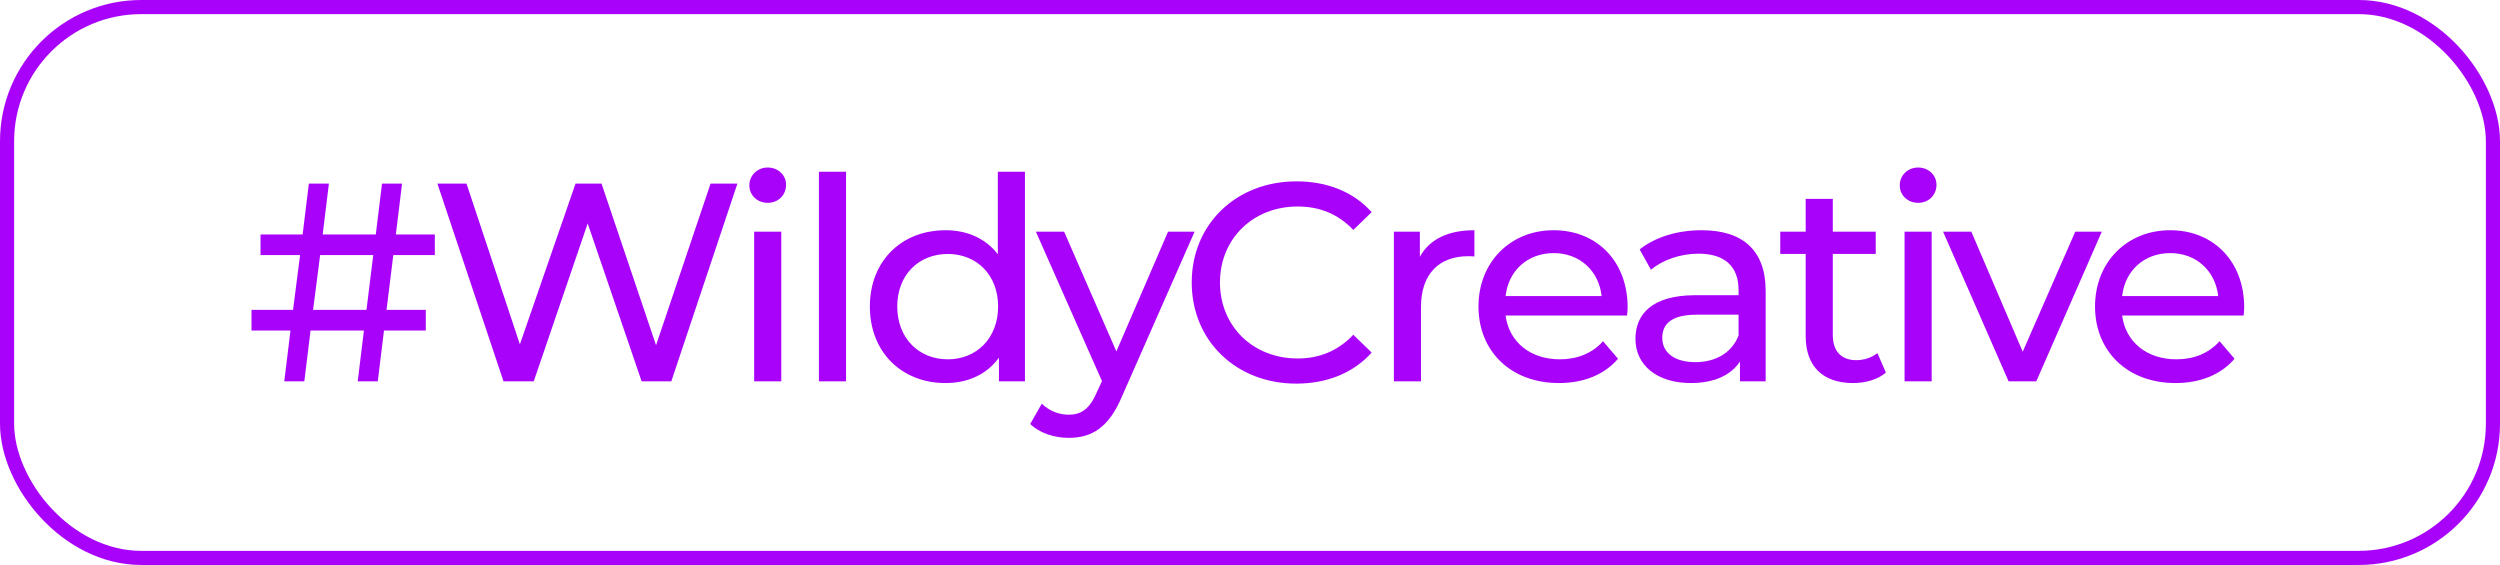
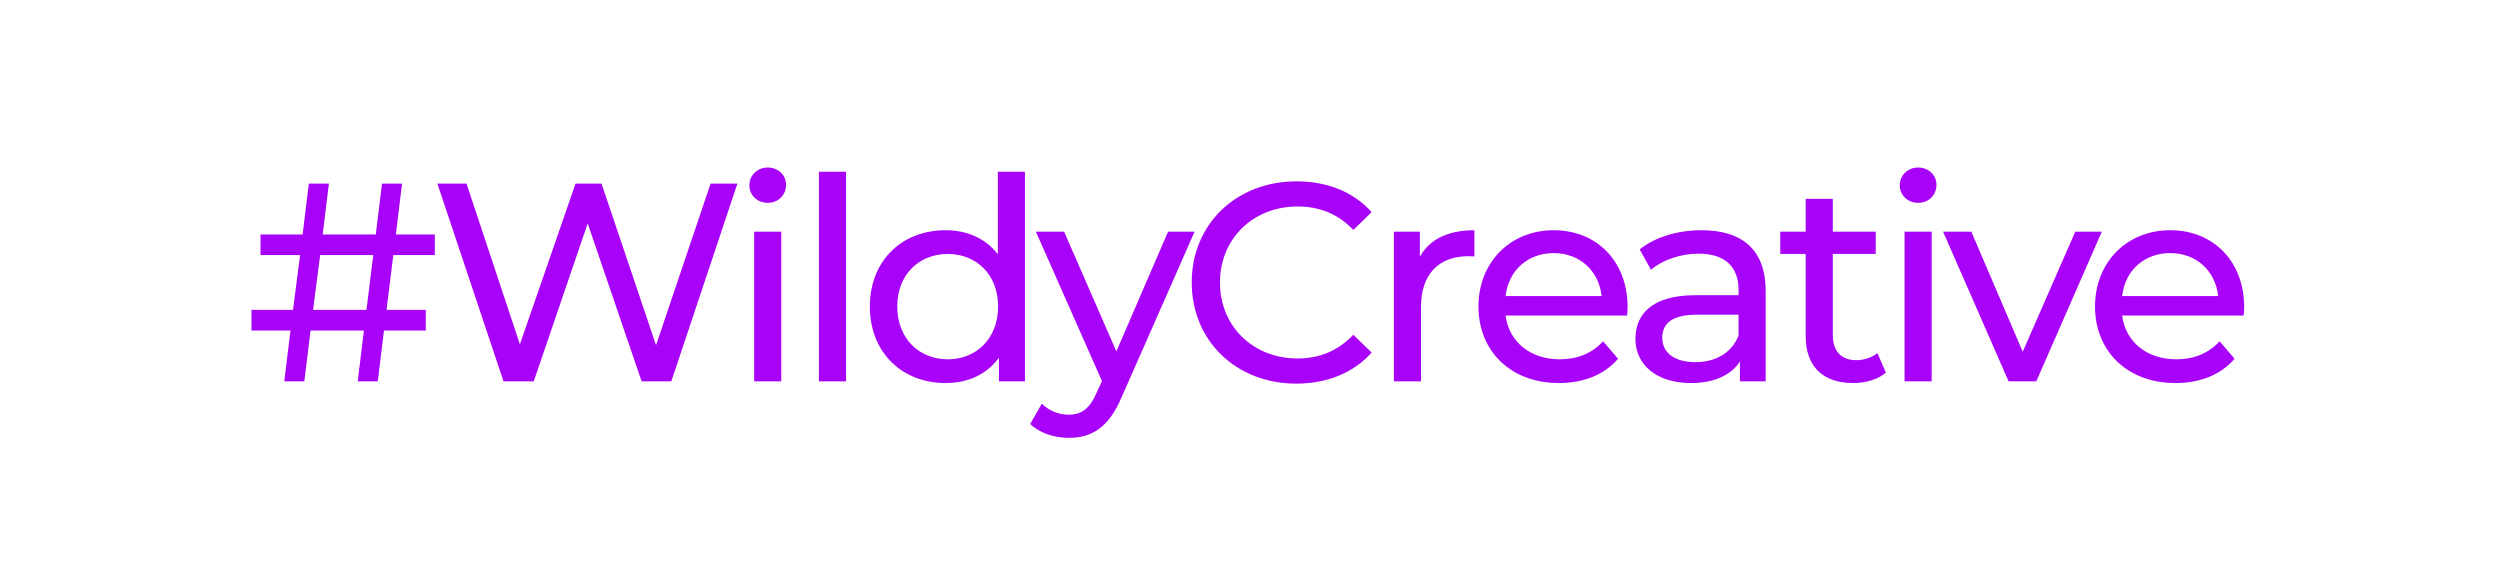
<svg xmlns="http://www.w3.org/2000/svg" width="177" height="40" viewBox="0 0 177 40" fill="none">
  <path d="M30.786 18.06H27.846L27.366 21.94H30.146V23.4H27.186L26.746 27H25.326L25.766 23.4H21.986L21.546 27H20.126L20.566 23.4H17.806V21.94H20.746L21.246 18.06H18.446V16.6H21.426L21.866 13H23.286L22.846 16.6H26.606L27.046 13H28.466L28.026 16.6H30.786V18.06ZM25.946 21.94L26.426 18.06H22.666L22.166 21.94H25.946ZM50.308 13H52.208L47.528 27H45.428L41.608 15.82L37.788 27H35.648L30.968 13H33.028L36.808 24.38L40.748 13H42.588L46.448 24.44L50.308 13ZM54.354 14.36C53.614 14.36 53.054 13.82 53.054 13.12C53.054 12.42 53.614 11.86 54.354 11.86C55.094 11.86 55.654 12.4 55.654 13.08C55.654 13.8 55.114 14.36 54.354 14.36ZM53.394 27V16.4H55.314V27H53.394ZM57.98 27V12.16H59.9V27H57.98ZM70.646 12.16H72.566V27H70.726V25.32C69.866 26.52 68.506 27.12 66.946 27.12C63.846 27.12 61.586 24.94 61.586 21.7C61.586 18.46 63.846 16.3 66.946 16.3C68.446 16.3 69.766 16.86 70.646 18V12.16ZM67.106 25.44C69.126 25.44 70.666 23.96 70.666 21.7C70.666 19.44 69.126 17.98 67.106 17.98C65.066 17.98 63.526 19.44 63.526 21.7C63.526 23.96 65.066 25.44 67.106 25.44ZM82.699 16.4H84.579L79.439 28.06C78.499 30.3 77.279 31 75.659 31C74.639 31 73.599 30.66 72.939 30.02L73.759 28.58C74.279 29.08 74.939 29.36 75.659 29.36C76.579 29.36 77.159 28.94 77.679 27.72L78.019 26.98L73.339 16.4H75.339L79.039 24.88L82.699 16.4ZM91.774 27.16C87.534 27.16 84.374 24.14 84.374 20C84.374 15.86 87.534 12.84 91.794 12.84C93.954 12.84 95.834 13.58 97.114 15.02L95.814 16.28C94.734 15.14 93.414 14.62 91.874 14.62C88.714 14.62 86.374 16.9 86.374 20C86.374 23.1 88.714 25.38 91.874 25.38C93.414 25.38 94.734 24.84 95.814 23.7L97.114 24.96C95.834 26.4 93.954 27.16 91.774 27.16ZM100.527 18.18C101.207 16.94 102.527 16.3 104.387 16.3V18.16C104.227 18.14 104.087 18.14 103.947 18.14C101.887 18.14 100.607 19.4 100.607 21.72V27H98.687V16.4H100.527V18.18ZM115.236 21.76C115.236 21.92 115.216 22.16 115.196 22.34H106.596C106.836 24.2 108.336 25.44 110.436 25.44C111.676 25.44 112.716 25.02 113.496 24.16L114.556 25.4C113.596 26.52 112.136 27.12 110.376 27.12C106.956 27.12 104.676 24.86 104.676 21.7C104.676 18.56 106.936 16.3 109.996 16.3C113.056 16.3 115.236 18.5 115.236 21.76ZM109.996 17.92C108.156 17.92 106.796 19.16 106.596 20.96H113.396C113.196 19.18 111.856 17.92 109.996 17.92ZM120.469 16.3C123.369 16.3 125.009 17.7 125.009 20.6V27H123.189V25.6C122.549 26.56 121.369 27.12 119.709 27.12C117.309 27.12 115.789 25.84 115.789 24C115.789 22.3 116.889 20.9 120.049 20.9H123.089V20.52C123.089 18.9 122.149 17.96 120.249 17.96C118.989 17.96 117.709 18.4 116.889 19.1L116.089 17.66C117.189 16.78 118.769 16.3 120.469 16.3ZM120.029 25.64C121.469 25.64 122.609 24.98 123.089 23.76V22.28H120.129C118.229 22.28 117.689 23.02 117.689 23.92C117.689 24.98 118.569 25.64 120.029 25.64ZM132.922 25L133.522 26.38C132.942 26.88 132.062 27.12 131.202 27.12C129.062 27.12 127.842 25.94 127.842 23.8V17.98H126.042V16.4H127.842V14.08H129.762V16.4H132.802V17.98H129.762V23.72C129.762 24.86 130.362 25.5 131.422 25.5C131.982 25.5 132.522 25.32 132.922 25ZM135.803 14.36C135.063 14.36 134.503 13.82 134.503 13.12C134.503 12.42 135.063 11.86 135.803 11.86C136.543 11.86 137.103 12.4 137.103 13.08C137.103 13.8 136.563 14.36 135.803 14.36ZM134.843 27V16.4H136.763V27H134.843ZM146.929 16.4H148.809L144.169 27H142.209L137.569 16.4H139.569L143.209 24.9L146.929 16.4ZM158.888 21.76C158.888 21.92 158.868 22.16 158.848 22.34H150.248C150.488 24.2 151.988 25.44 154.088 25.44C155.328 25.44 156.368 25.02 157.148 24.16L158.208 25.4C157.248 26.52 155.788 27.12 154.028 27.12C150.608 27.12 148.328 24.86 148.328 21.7C148.328 18.56 150.588 16.3 153.648 16.3C156.708 16.3 158.888 18.5 158.888 21.76ZM153.648 17.92C151.808 17.92 150.448 19.16 150.248 20.96H157.048C156.848 19.18 155.508 17.92 153.648 17.92Z" fill="#A802FB" />
-   <rect x="0.5" y="0.5" width="176" height="39" rx="9.5" stroke="#A802FB" />
</svg>